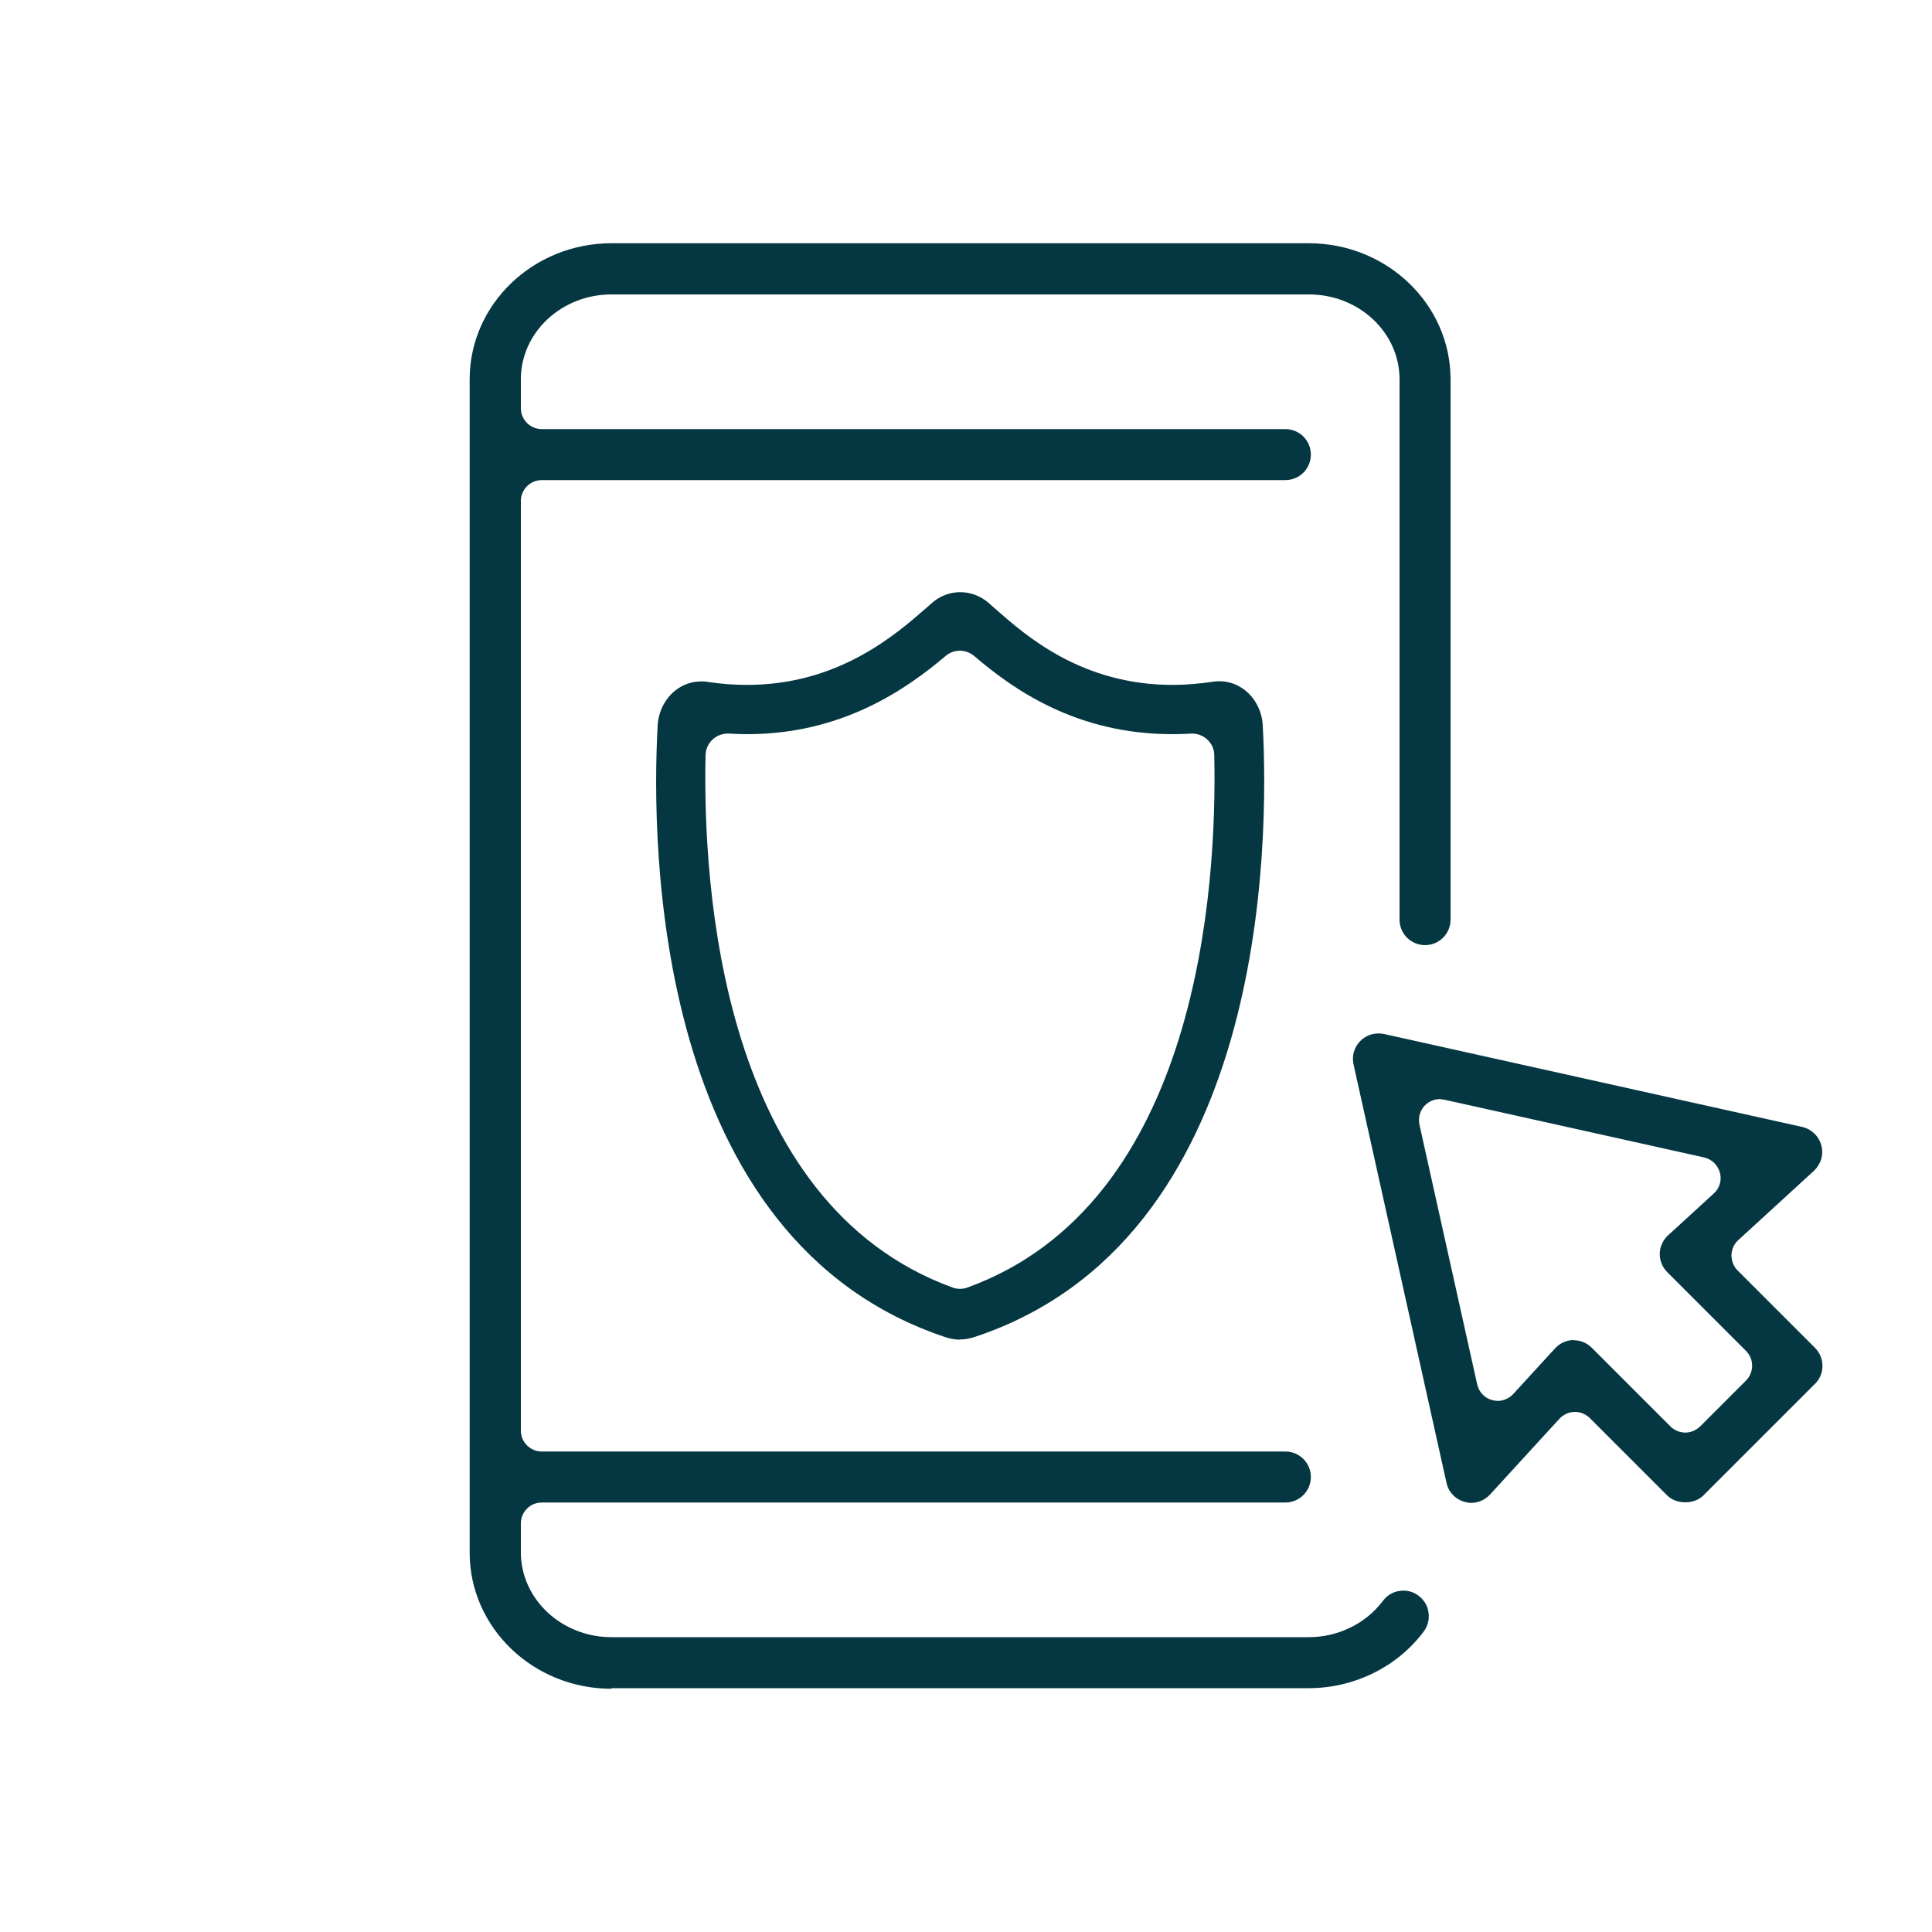
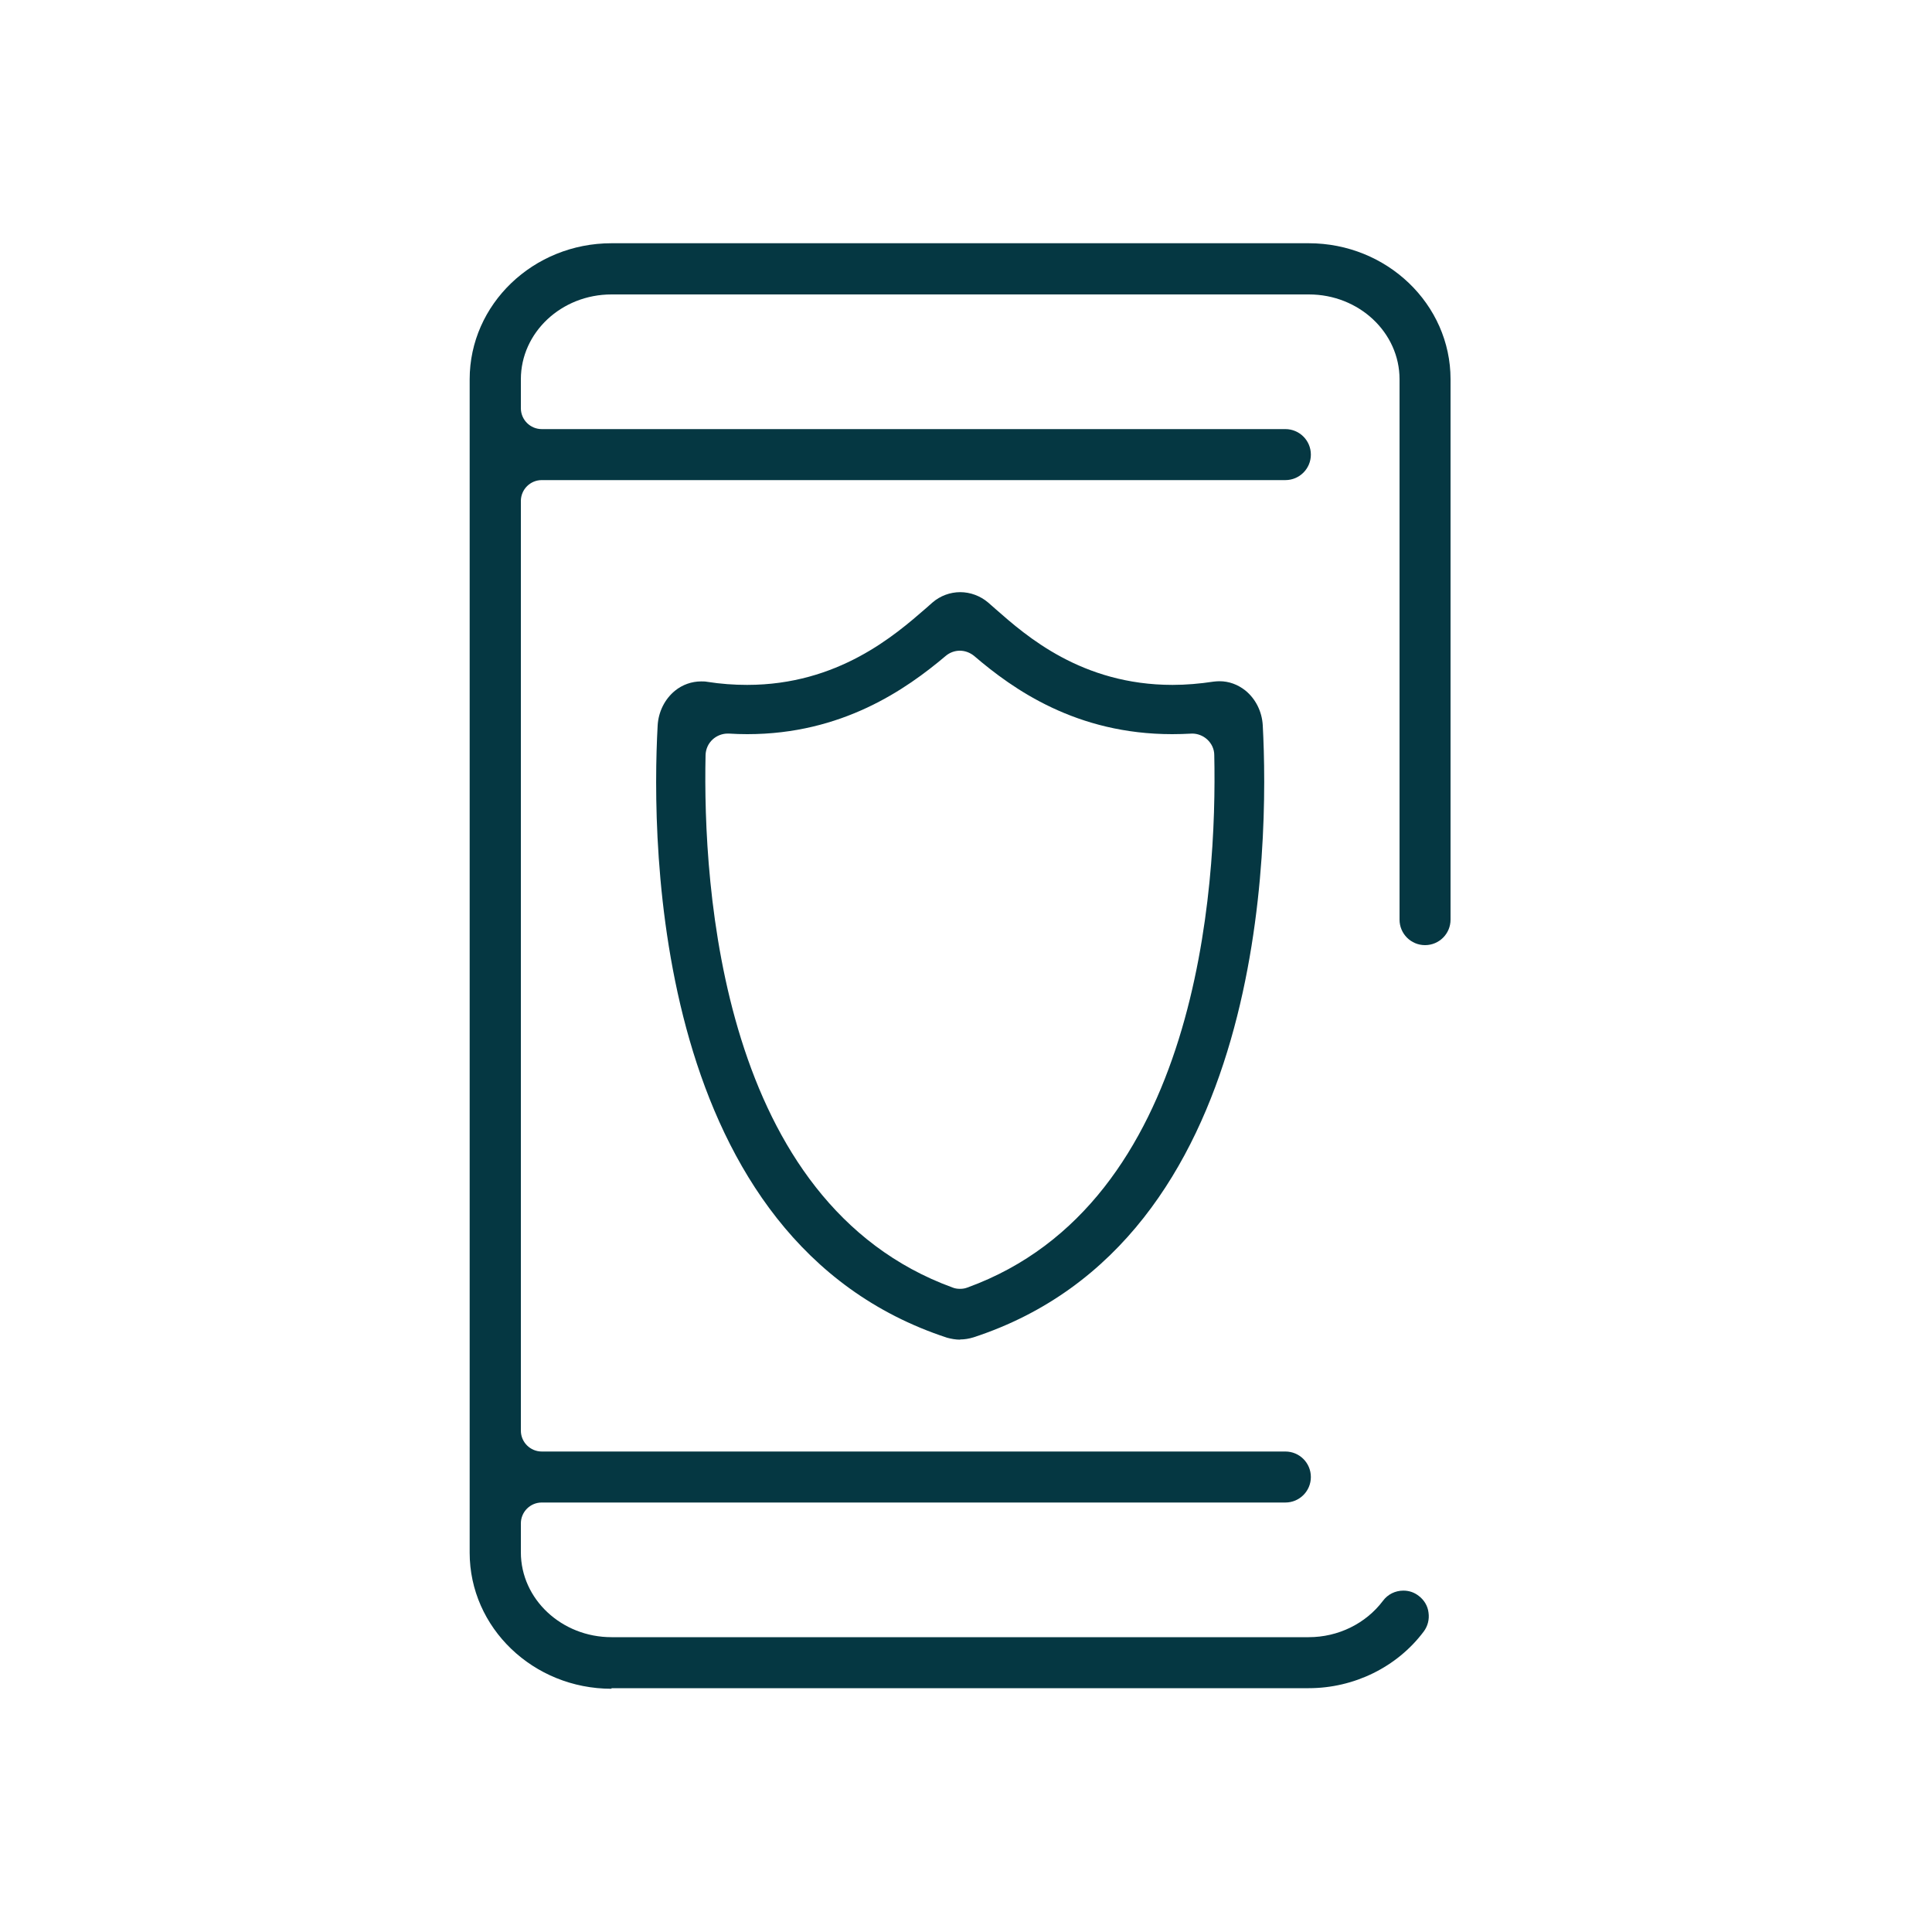
<svg xmlns="http://www.w3.org/2000/svg" id="Icons" width="100" height="100" viewBox="0 0 100 100">
  <defs>
    <style>.cls-1{fill:#053742;}</style>
  </defs>
  <path class="cls-1" d="M31.65,87.41c-4.05,0-7.34-3.16-7.34-7.04V19.63c0-3.88,3.29-7.04,7.34-7.04h36.09c4.05,0,7.34,3.16,7.34,7.04v27.97c0,.73-.59,1.32-1.32,1.32s-1.32-.59-1.32-1.32v-27.97c0-2.42-2.1-4.39-4.69-4.39H31.65c-2.59,0-4.69,1.97-4.69,4.39v1.5c0,.6.49,1.08,1.08,1.08h38.49c.73,0,1.32.59,1.32,1.32s-.59,1.32-1.32,1.32H28.04c-.6,0-1.08.49-1.08,1.08v48.12c0,.6.49,1.08,1.08,1.08h38.49c.73,0,1.32.59,1.32,1.32s-.59,1.32-1.32,1.32H28.04c-.6,0-1.08.49-1.08,1.08v1.5c0,2.42,2.11,4.39,4.69,4.39h36.09c1.52,0,2.95-.7,3.84-1.88.25-.34.64-.53,1.06-.53.29,0,.56.09.79.27.28.21.47.52.51.87.05.35-.04.7-.25.98-1.38,1.84-3.61,2.93-5.95,2.93H31.65Z" />
-   <path class="cls-1" d="M76.16,77.79c-.11,0-.23-.02-.34-.05-.48-.13-.85-.51-.95-.99l-4.81-21.65c-.1-.44.03-.9.35-1.22.25-.25.58-.39.94-.39.1,0,.2.01.29.03l21.64,4.81c.48.11.86.47.99.95.13.48-.02.98-.38,1.32l-3.92,3.59c-.22.2-.34.48-.35.78,0,.29.11.58.32.79l4,4c.25.25.39.58.39.94s-.14.69-.39.93l-5.77,5.77c-.23.23-.57.36-.94.36s-.71-.13-.94-.36l-4-4c-.2-.2-.48-.32-.77-.32-.32,0-.6.14-.8.35l-3.6,3.93c-.25.27-.61.43-.98.43ZM81.45,69.37c.35,0,.69.14.94.39l4.07,4.07c.2.2.48.32.77.32s.56-.12.77-.32l2.37-2.37c.2-.2.32-.48.32-.77s-.11-.56-.32-.77l-4.07-4.07c-.25-.25-.4-.6-.39-.96,0-.36.17-.71.43-.95l2.37-2.17c.3-.27.42-.69.31-1.08-.11-.39-.42-.69-.81-.78l-13.45-2.99s-.21-.03-.23-.03c-.29,0-.56.11-.77.32-.26.26-.37.64-.29,1l2.99,13.45c.09.4.39.71.78.81.09.02.19.04.28.04.3,0,.59-.13.8-.35l2.17-2.37c.24-.26.58-.42.94-.43h.04Z" />
  <path class="cls-1" d="M49.69,69.34c-.22,0-.45-.04-.67-.1-15.22-4.99-15.32-25.51-14.98-31.69.04-.71.37-1.37.9-1.8.38-.31.86-.48,1.35-.48.1,0,.21,0,.31.02.7.11,1.4.16,2.07.16,4.71,0,7.66-2.58,9.25-3.96l.34-.3c.4-.35.92-.54,1.44-.54s1.04.19,1.45.54l.41.36c1.55,1.36,4.43,3.9,9.13,3.9.69,0,1.4-.06,2.13-.17.09-.01.2-.02.3-.02.49,0,.95.17,1.34.48.53.43.86,1.09.9,1.8.33,6.17.24,26.7-14.97,31.68-.23.07-.46.11-.69.11ZM37.66,37.97c-.28,0-.56.11-.77.3-.23.21-.36.5-.37.81-.15,6.83.8,23.19,12.78,27.56.12.05.25.07.39.07s.26-.02.39-.07c11.97-4.35,12.92-20.72,12.77-27.56,0-.31-.14-.6-.37-.81-.21-.19-.49-.3-.77-.3-.39.02-.72.03-1.04.03-4.95,0-8.22-2.31-10.25-4.05-.21-.17-.47-.27-.74-.27s-.53.1-.73.27c-2.06,1.74-5.37,4.05-10.27,4.05-.31,0-.64-.01-.95-.03,0,0-.06,0-.07,0Z" />
</svg>